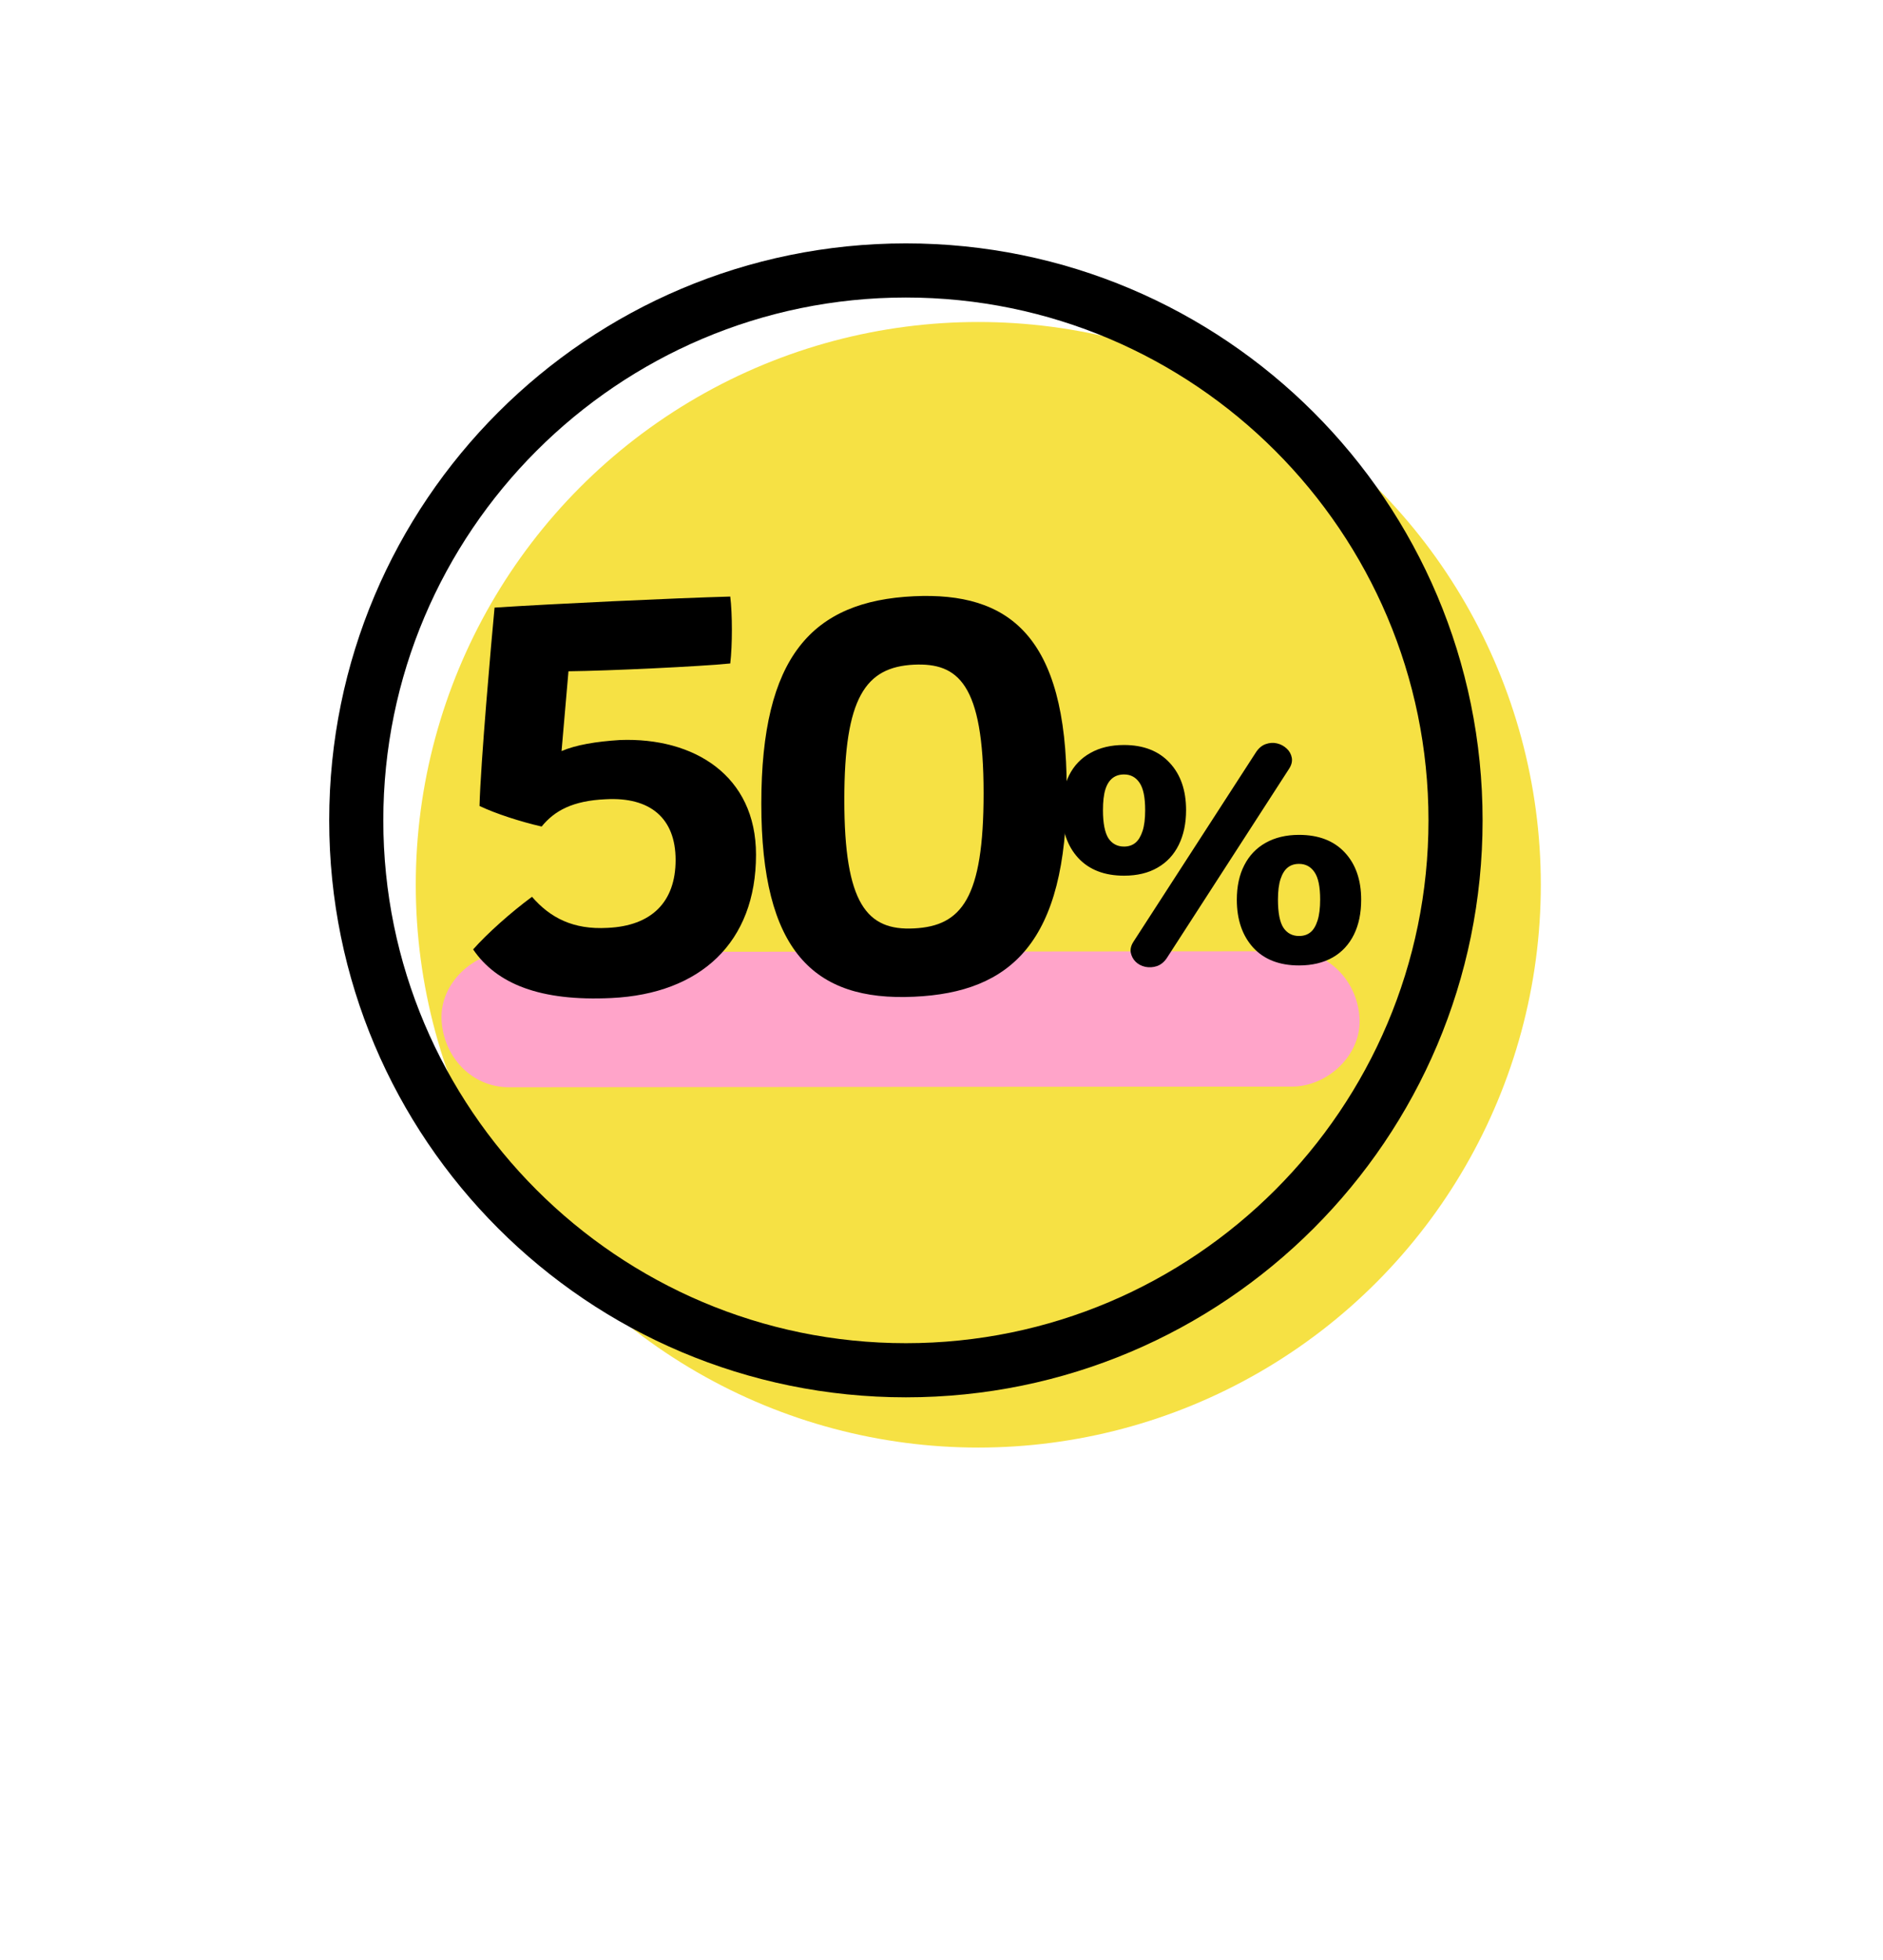
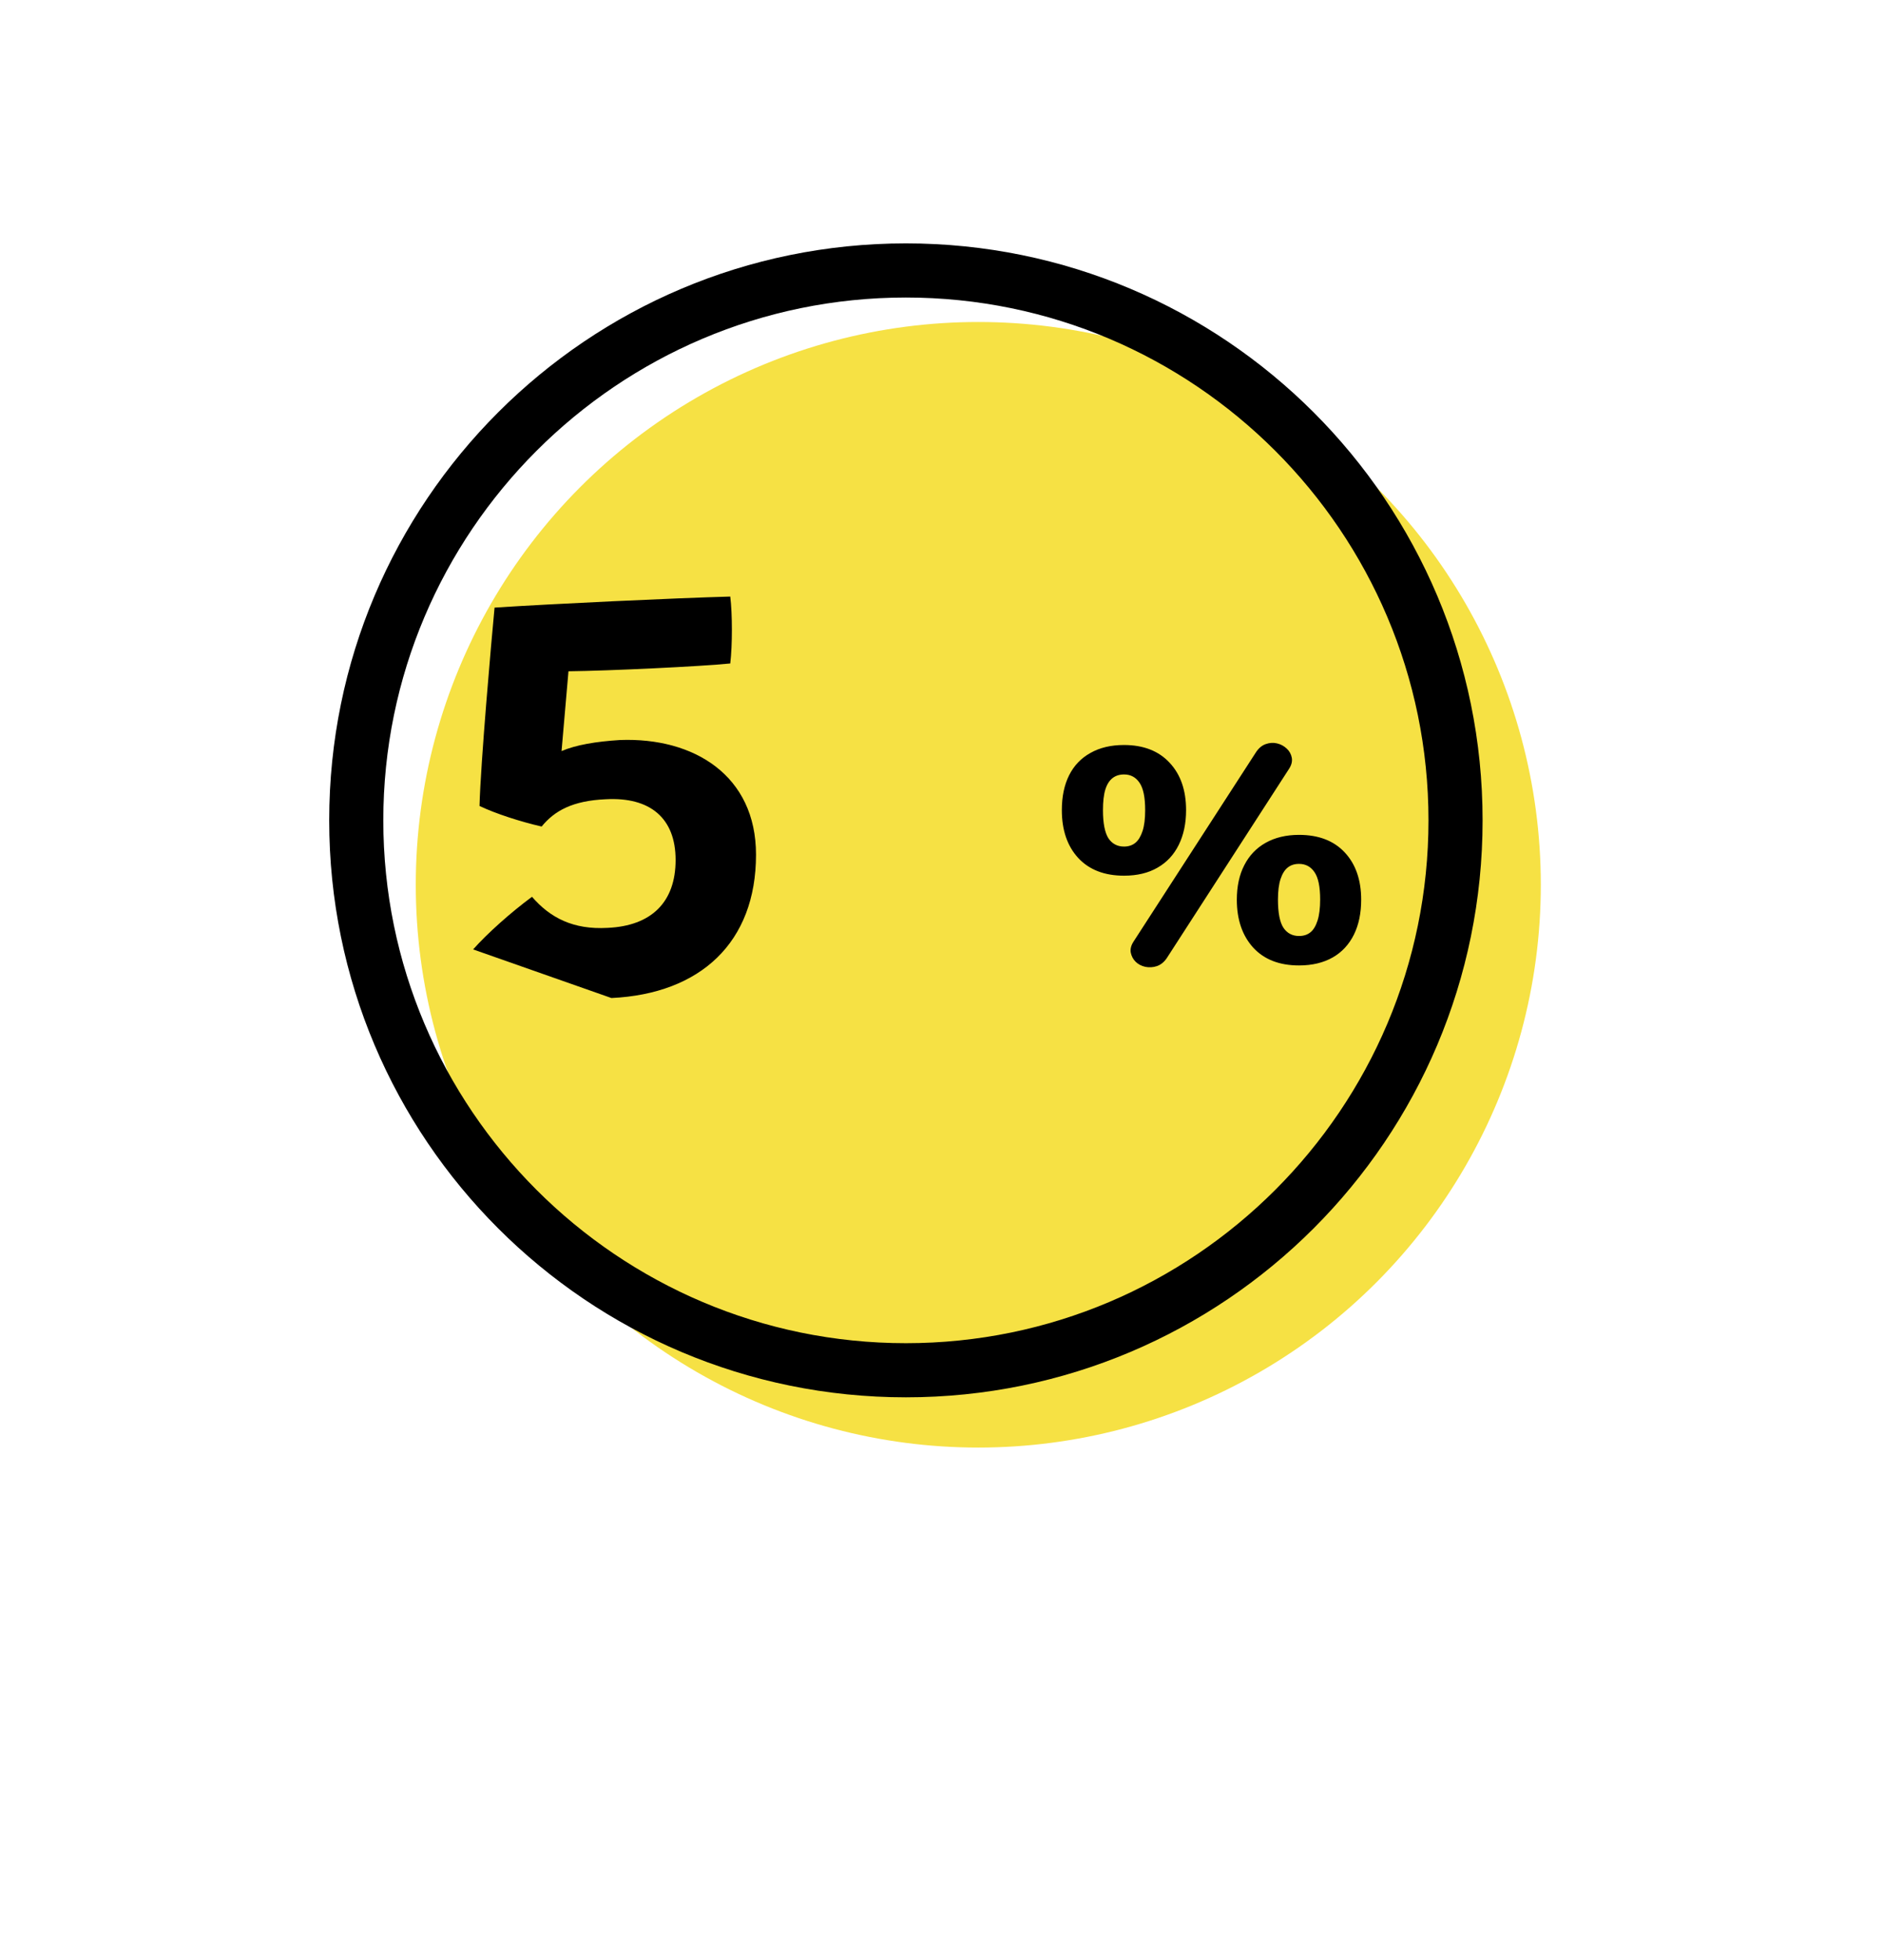
<svg xmlns="http://www.w3.org/2000/svg" version="1.1" id="Layer_1" x="0px" y="0px" viewBox="0 0 174 181" style="enable-background:new 0 0 174 181;" xml:space="preserve">
  <style type="text/css">
	.st0{fill:#F6E144;}
	.st1{fill:#FFA4C9;}
	.st2{enable-background:new    ;}
</style>
  <circle class="st0" cx="90.4" cy="81.72" r="51.98" />
  <g>
    <path d="M83.71,27.48c26.63,0,48.29,21.66,48.29,48.29s-21.66,48.29-48.29,48.29S35.42,102.4,35.42,75.77S57.08,27.48,83.71,27.48    M83.71,22.48c-29.43,0-53.29,23.86-53.29,53.29s23.86,53.29,53.29,53.29S137,105.2,137,75.77S113.14,22.48,83.71,22.48   L83.71,22.48z" />
  </g>
  <g>
    <g>
-       <path class="st1" d="M47.05,100.42c18.83-0.02,37.66-0.03,56.49-0.05c5.28,0,10.56-0.01,15.84-0.01c3.27,0,6.4-2.87,6.25-6.25    s-2.75-6.25-6.25-6.25c-18.83,0.02-37.66,0.03-56.49,0.05c-5.28,0-10.56,0.01-15.84,0.01c-3.27,0-6.4,2.87-6.25,6.25    C40.95,97.56,43.55,100.43,47.05,100.42L47.05,100.42z" />
-     </g>
+       </g>
  </g>
  <g>
    <g class="st2">
      <path d="M103.87,80.88c-1.82,0-3.23-0.55-4.24-1.64c-1-1.09-1.51-2.56-1.51-4.41c0-1.25,0.22-2.32,0.67-3.22s1.11-1.59,1.98-2.07    c0.87-0.49,1.9-0.73,3.09-0.73c1.8,0,3.21,0.55,4.22,1.64c1.02,1.09,1.52,2.55,1.52,4.38c0,1.23-0.23,2.3-0.68,3.21    s-1.1,1.61-1.96,2.1C106.12,80.63,105.08,80.88,103.87,80.88z M103.87,78.19c0.42,0,0.77-0.12,1.05-0.35    c0.28-0.23,0.5-0.6,0.66-1.09c0.16-0.49,0.24-1.13,0.24-1.92c0-1.18-0.17-2.02-0.52-2.53c-0.34-0.51-0.82-0.77-1.43-0.77    c-0.42,0-0.78,0.11-1.07,0.34s-0.51,0.57-0.66,1.05c-0.15,0.48-0.22,1.12-0.22,1.92c0,1.19,0.17,2.05,0.5,2.58    C102.76,77.93,103.24,78.19,103.87,78.19z M107.82,88.49c-0.25,0.37-0.56,0.62-0.91,0.74c-0.36,0.12-0.71,0.14-1.07,0.07    c-0.36-0.08-0.65-0.23-0.89-0.46c-0.24-0.23-0.39-0.52-0.46-0.85c-0.06-0.34,0.03-0.69,0.28-1.06l11.27-17.42    c0.25-0.39,0.55-0.65,0.91-0.78c0.36-0.13,0.71-0.15,1.05-0.07c0.35,0.08,0.64,0.24,0.9,0.48c0.25,0.23,0.41,0.52,0.47,0.85    c0.06,0.34-0.03,0.69-0.28,1.06L107.82,88.49z M120.04,89.17c-1.82,0-3.23-0.55-4.24-1.65c-1-1.1-1.51-2.58-1.51-4.42    c0-1.23,0.23-2.3,0.69-3.19c0.46-0.9,1.12-1.59,1.98-2.07c0.86-0.48,1.88-0.73,3.08-0.73c1.8,0,3.21,0.54,4.22,1.62    c1.01,1.08,1.52,2.54,1.52,4.37c0,1.23-0.22,2.31-0.67,3.22s-1.1,1.62-1.96,2.11C122.29,88.92,121.25,89.17,120.04,89.17z     M120.04,86.45c0.42,0,0.77-0.11,1.05-0.34c0.28-0.22,0.5-0.59,0.66-1.09c0.16-0.5,0.24-1.15,0.24-1.93    c0-1.18-0.17-2.02-0.52-2.53c-0.34-0.51-0.82-0.77-1.43-0.77c-0.42,0-0.77,0.11-1.05,0.34c-0.28,0.22-0.5,0.58-0.66,1.06    c-0.16,0.49-0.24,1.12-0.24,1.9c0,1.21,0.17,2.08,0.5,2.59C118.93,86.19,119.41,86.45,120.04,86.45z" />
    </g>
    <g>
      <g class="st2">
-         <path d="M43.72,87.69c1.29-1.46,3.51-3.44,5.44-4.86c1.68,1.94,3.81,3.05,6.98,2.87c4.06-0.18,6.29-2.38,6.29-6.27     s-2.38-5.83-6.44-5.61c-3.07,0.13-4.75,1.06-5.94,2.52c-1.93-0.44-4.26-1.19-5.74-1.9c0.1-3.93,1.09-15.19,1.39-18.32     c5.4-0.35,16.63-0.88,21.78-1.02c0.2,1.63,0.2,4.5,0,6.18C64.7,61.56,56.24,61.96,52.53,62l-0.64,7.37     c1.34-0.57,3.17-0.88,5.4-1.02c6.83-0.26,12.57,3.27,12.57,10.59c0,8.12-5.15,12.85-13.36,13.24     C49.9,92.5,45.89,90.87,43.72,87.69z" />
-         <path d="M70.35,74.23c0-13.55,4.65-18.72,14.11-19.16c8.71-0.4,14.11,3.58,14.11,17.83c0,14.13-5.15,18.76-14.11,19.16     C75.15,92.5,70.35,87.78,70.35,74.23z M90.89,73.26c0-10.15-2.38-12.05-6.43-11.87c-4.5,0.22-6.44,3.05-6.44,12.49     c0,9.58,2.08,12.1,6.44,11.87C88.86,85.53,90.89,82.97,90.89,73.26z" />
+         <path d="M43.72,87.69c1.29-1.46,3.51-3.44,5.44-4.86c1.68,1.94,3.81,3.05,6.98,2.87c4.06-0.18,6.29-2.38,6.29-6.27     s-2.38-5.83-6.44-5.61c-3.07,0.13-4.75,1.06-5.94,2.52c-1.93-0.44-4.26-1.19-5.74-1.9c0.1-3.93,1.09-15.19,1.39-18.32     c5.4-0.35,16.63-0.88,21.78-1.02c0.2,1.63,0.2,4.5,0,6.18C64.7,61.56,56.24,61.96,52.53,62l-0.64,7.37     c1.34-0.57,3.17-0.88,5.4-1.02c6.83-0.26,12.57,3.27,12.57,10.59c0,8.12-5.15,12.85-13.36,13.24     z" />
      </g>
    </g>
  </g>
</svg>